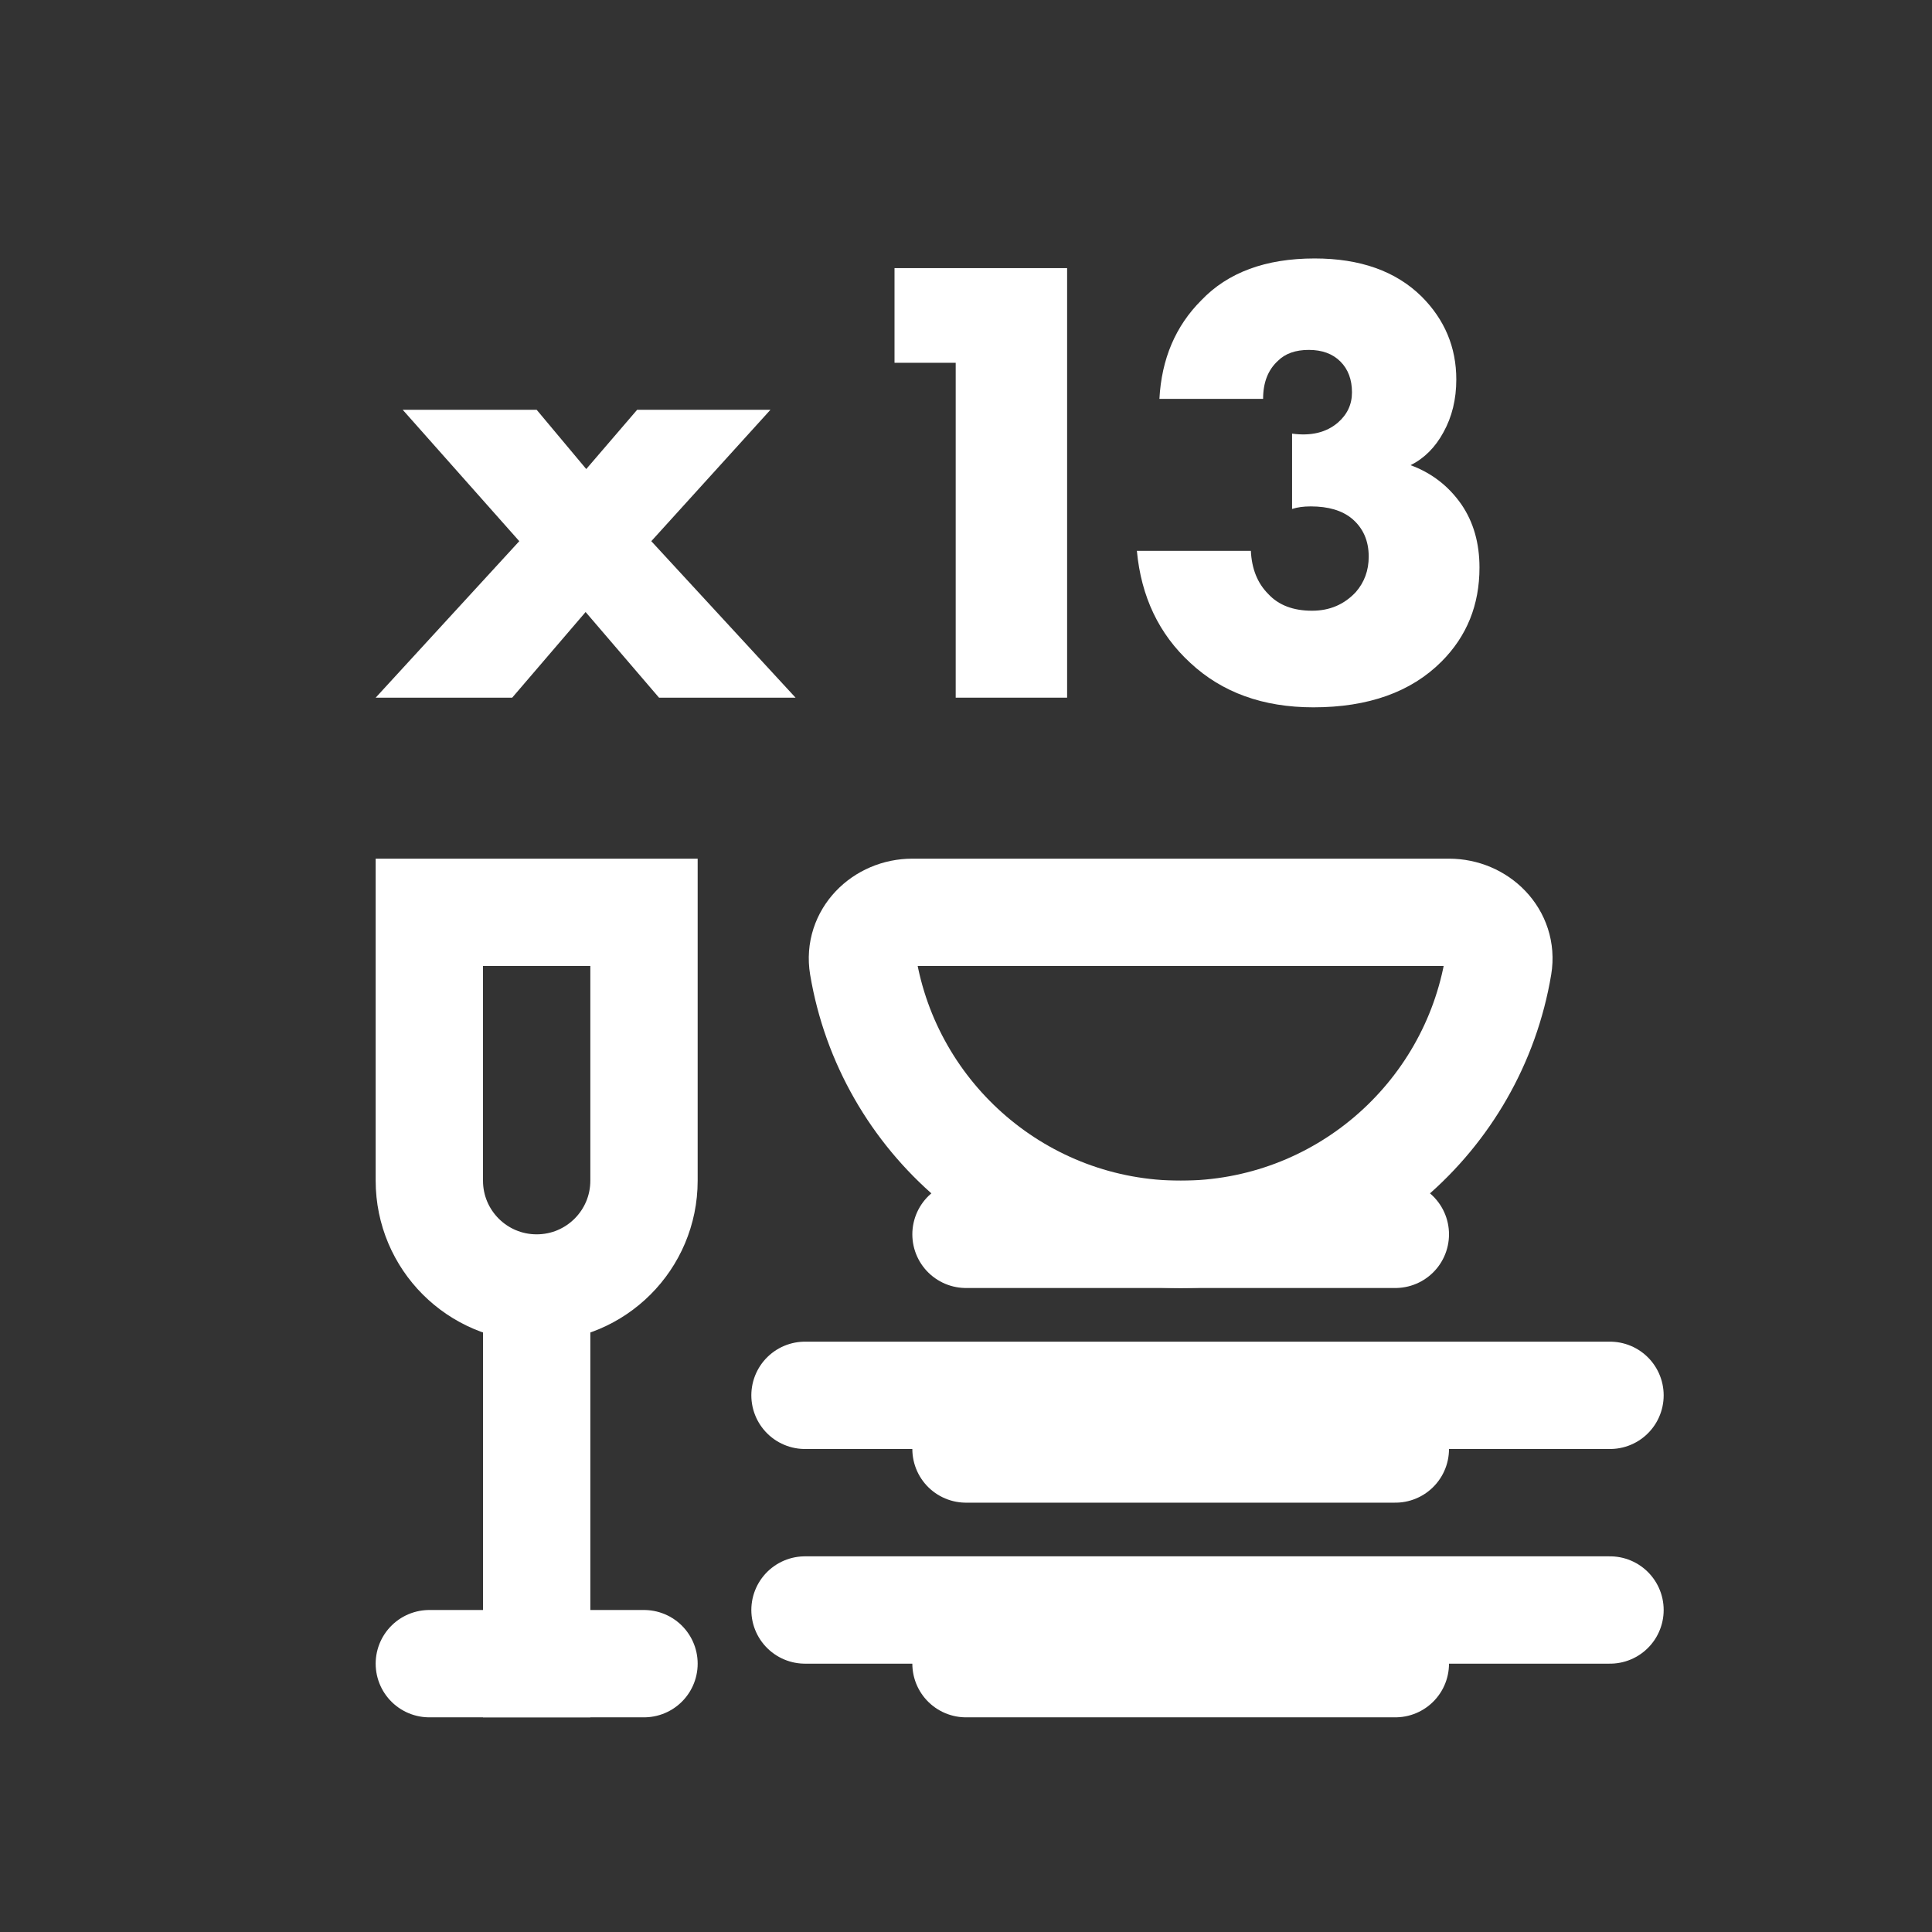
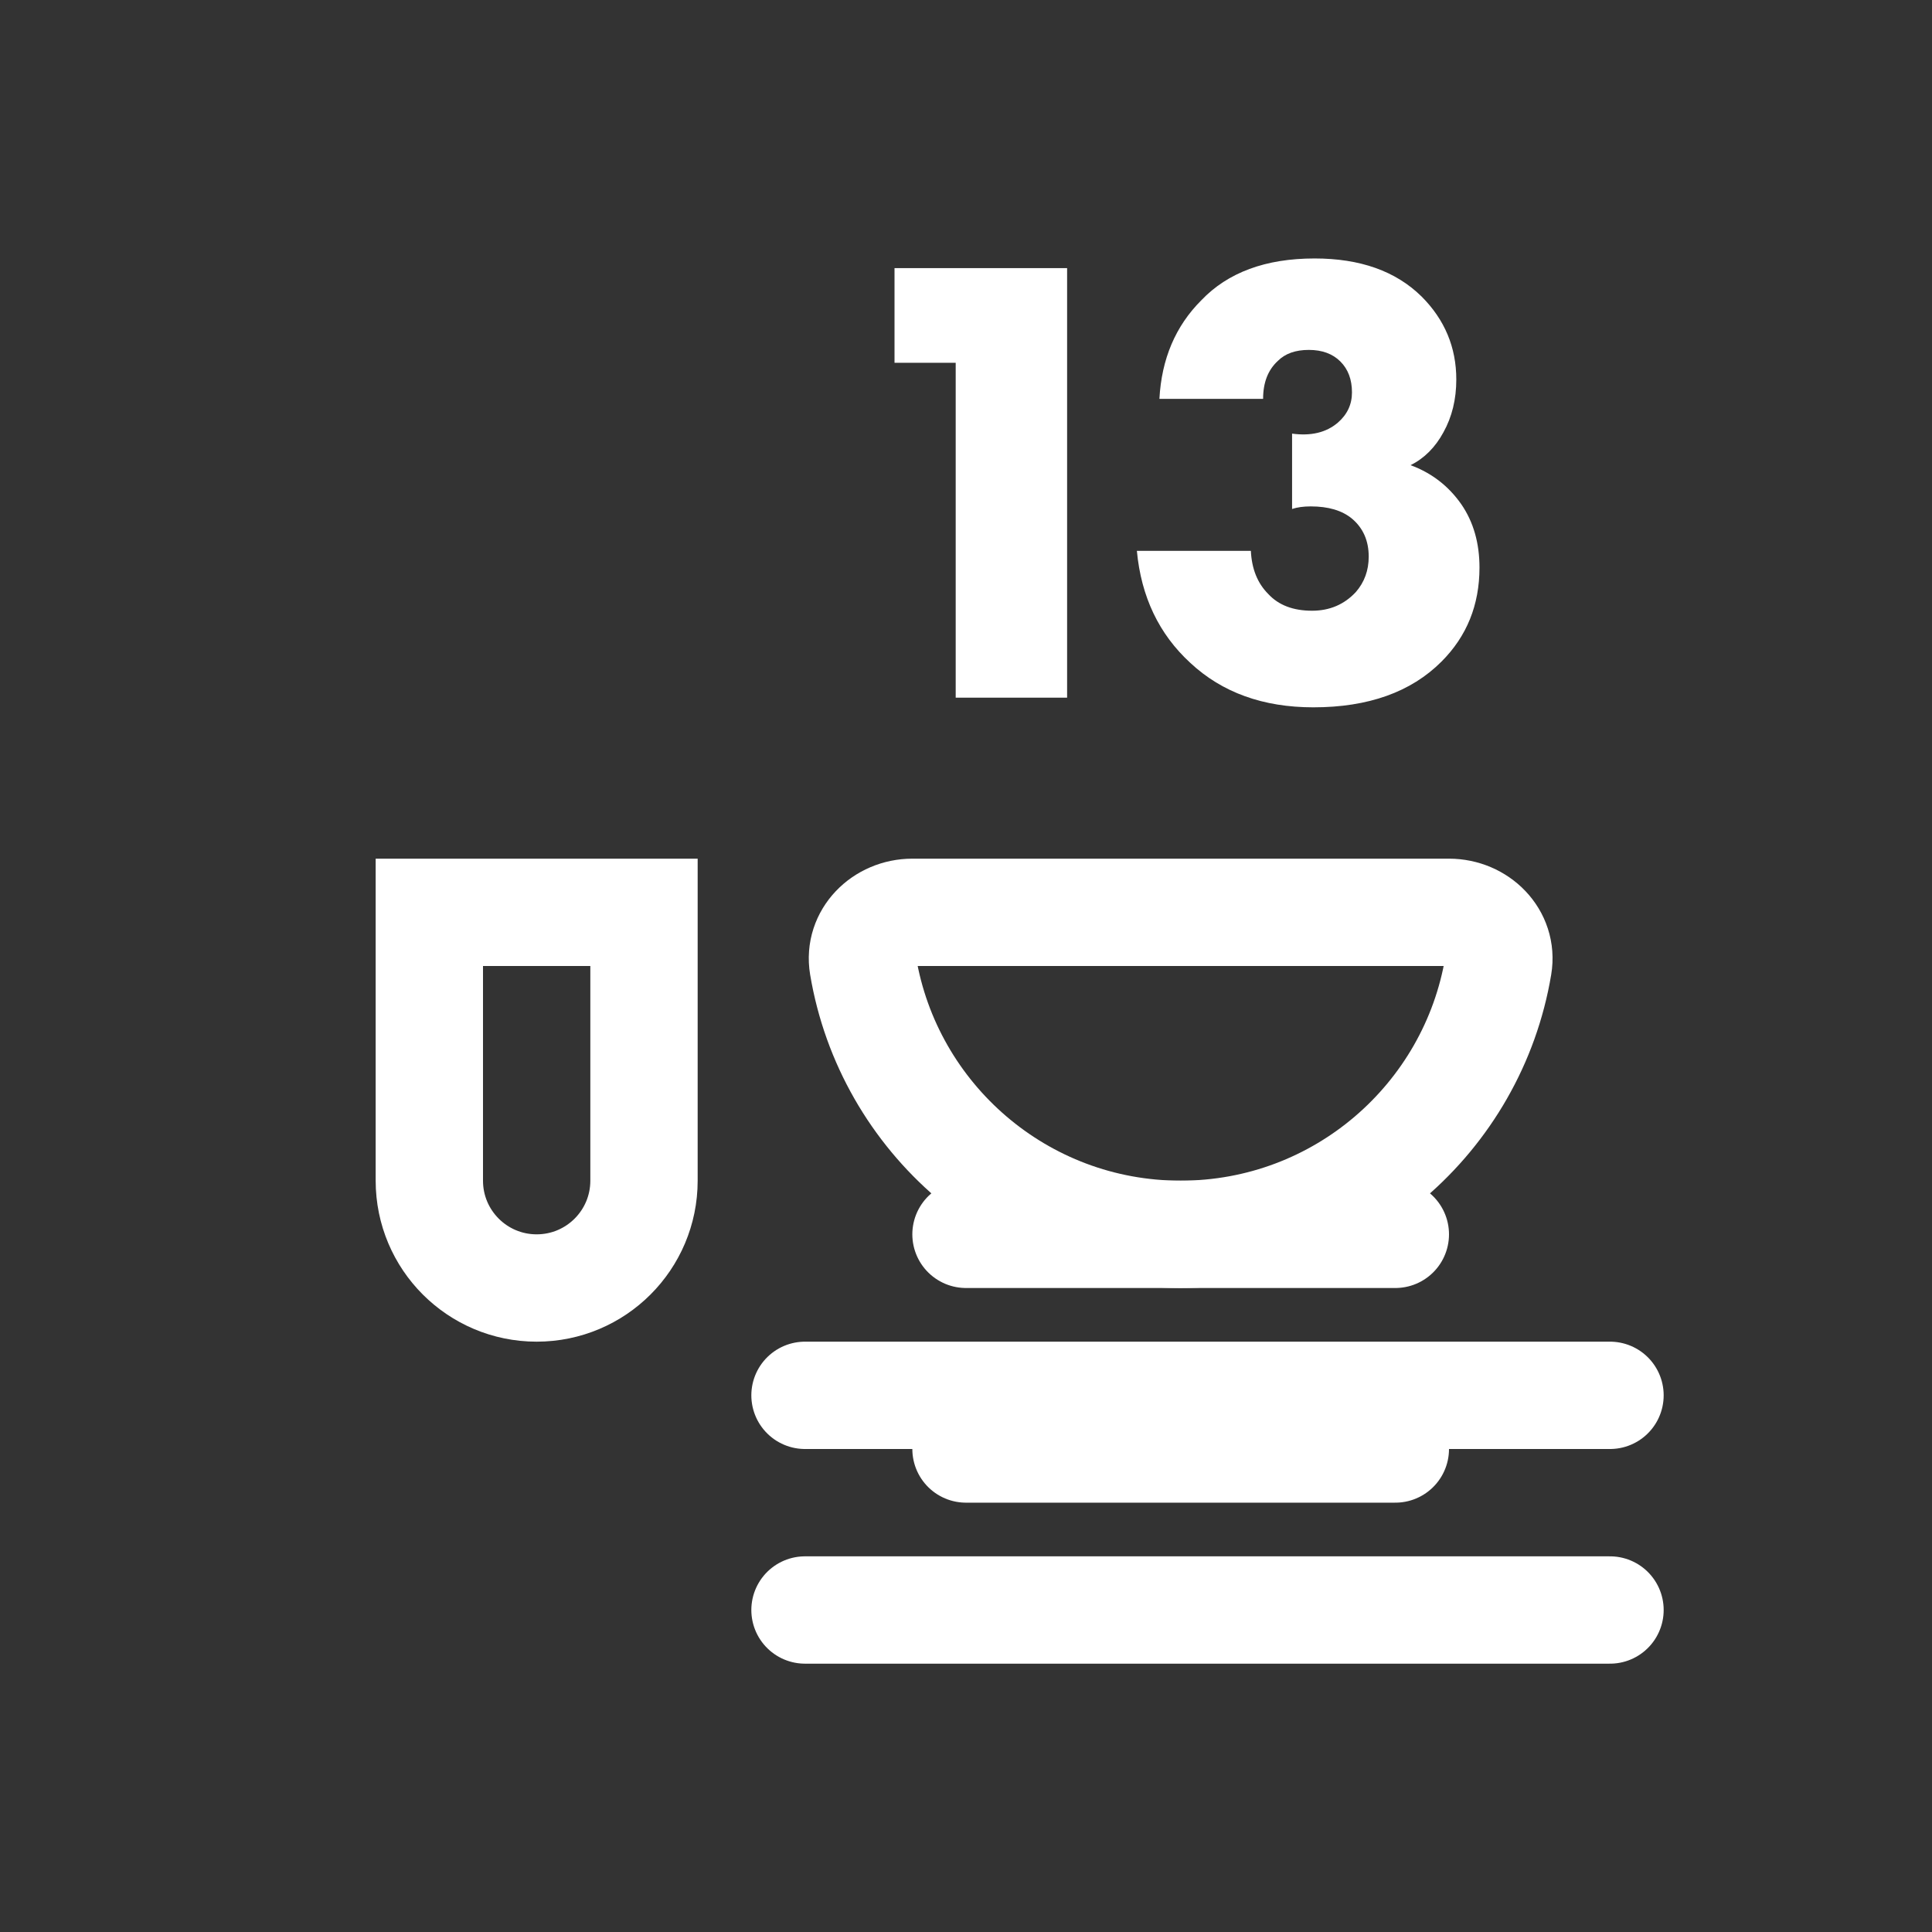
<svg xmlns="http://www.w3.org/2000/svg" width="36" height="36" viewBox="0 0 36 36" fill="none">
  <rect x="0" y="0" width="36" height="36" fill="#333333" stroke="none" />
  <path d="M15 30H30" stroke="white" stroke-width="2" stroke-linecap="round" />
-   <path d="M18 31H26" stroke="white" stroke-width="2" stroke-linecap="round" />
  <path d="M15 26H30" stroke="white" stroke-width="2" stroke-linecap="round" />
  <path d="M18 27H26" stroke="white" stroke-width="2" stroke-linecap="round" />
-   <path d="M8 31H12" stroke="white" stroke-width="2" stroke-linecap="round" />
  <path d="M18 23H26" stroke="white" stroke-width="2" stroke-linecap="round" />
  <path d="M22 23C24.975 23 27.444 20.836 27.918 17.996C28.009 17.451 27.552 17 27 17H17C16.448 17 15.991 17.451 16.082 17.996C16.557 20.836 19.026 23 22 23Z" stroke="white" stroke-width="2" />
  <path d="M8 17H12V22C12 23.105 11.105 24 10 24C8.895 24 8 23.105 8 22V17Z" stroke="white" stroke-width="2" />
-   <path d="M10 24V32" stroke="white" stroke-width="2" />
-   <path d="M7 13L9.676 10.084L7.504 7.636H10L10.924 8.74L11.872 7.636H14.356L12.136 10.084L14.824 13H12.28L10.912 11.404L9.544 13H7Z" fill="white" />
  <path d="M17.808 13V6.76H16.668V4.996H19.884V13H17.808Z" fill="white" />
  <path d="M21.184 10.264H23.308C23.324 10.6 23.432 10.868 23.632 11.068C23.824 11.276 24.096 11.38 24.448 11.38C24.776 11.38 25.048 11.264 25.264 11.032C25.424 10.848 25.504 10.628 25.504 10.372C25.504 10.076 25.4 9.84 25.192 9.664C25.008 9.512 24.752 9.436 24.424 9.436C24.288 9.436 24.172 9.452 24.076 9.484V8.08C24.428 8.128 24.712 8.06 24.928 7.876C25.104 7.724 25.192 7.536 25.192 7.312C25.192 7.072 25.12 6.88 24.976 6.736C24.832 6.592 24.636 6.52 24.388 6.52C24.14 6.52 23.948 6.588 23.812 6.724C23.628 6.892 23.536 7.128 23.536 7.432H21.604C21.644 6.688 21.904 6.076 22.384 5.596C22.88 5.076 23.584 4.816 24.496 4.816C25.344 4.816 26.008 5.052 26.488 5.524C26.92 5.956 27.136 6.472 27.136 7.072C27.136 7.44 27.056 7.768 26.896 8.056C26.744 8.336 26.54 8.54 26.284 8.668C26.676 8.812 26.992 9.056 27.232 9.4C27.456 9.728 27.568 10.12 27.568 10.576C27.568 11.272 27.332 11.856 26.86 12.328C26.292 12.896 25.496 13.18 24.472 13.18C23.536 13.18 22.772 12.904 22.18 12.352C21.596 11.816 21.264 11.12 21.184 10.264Z" fill="white" />
</svg>